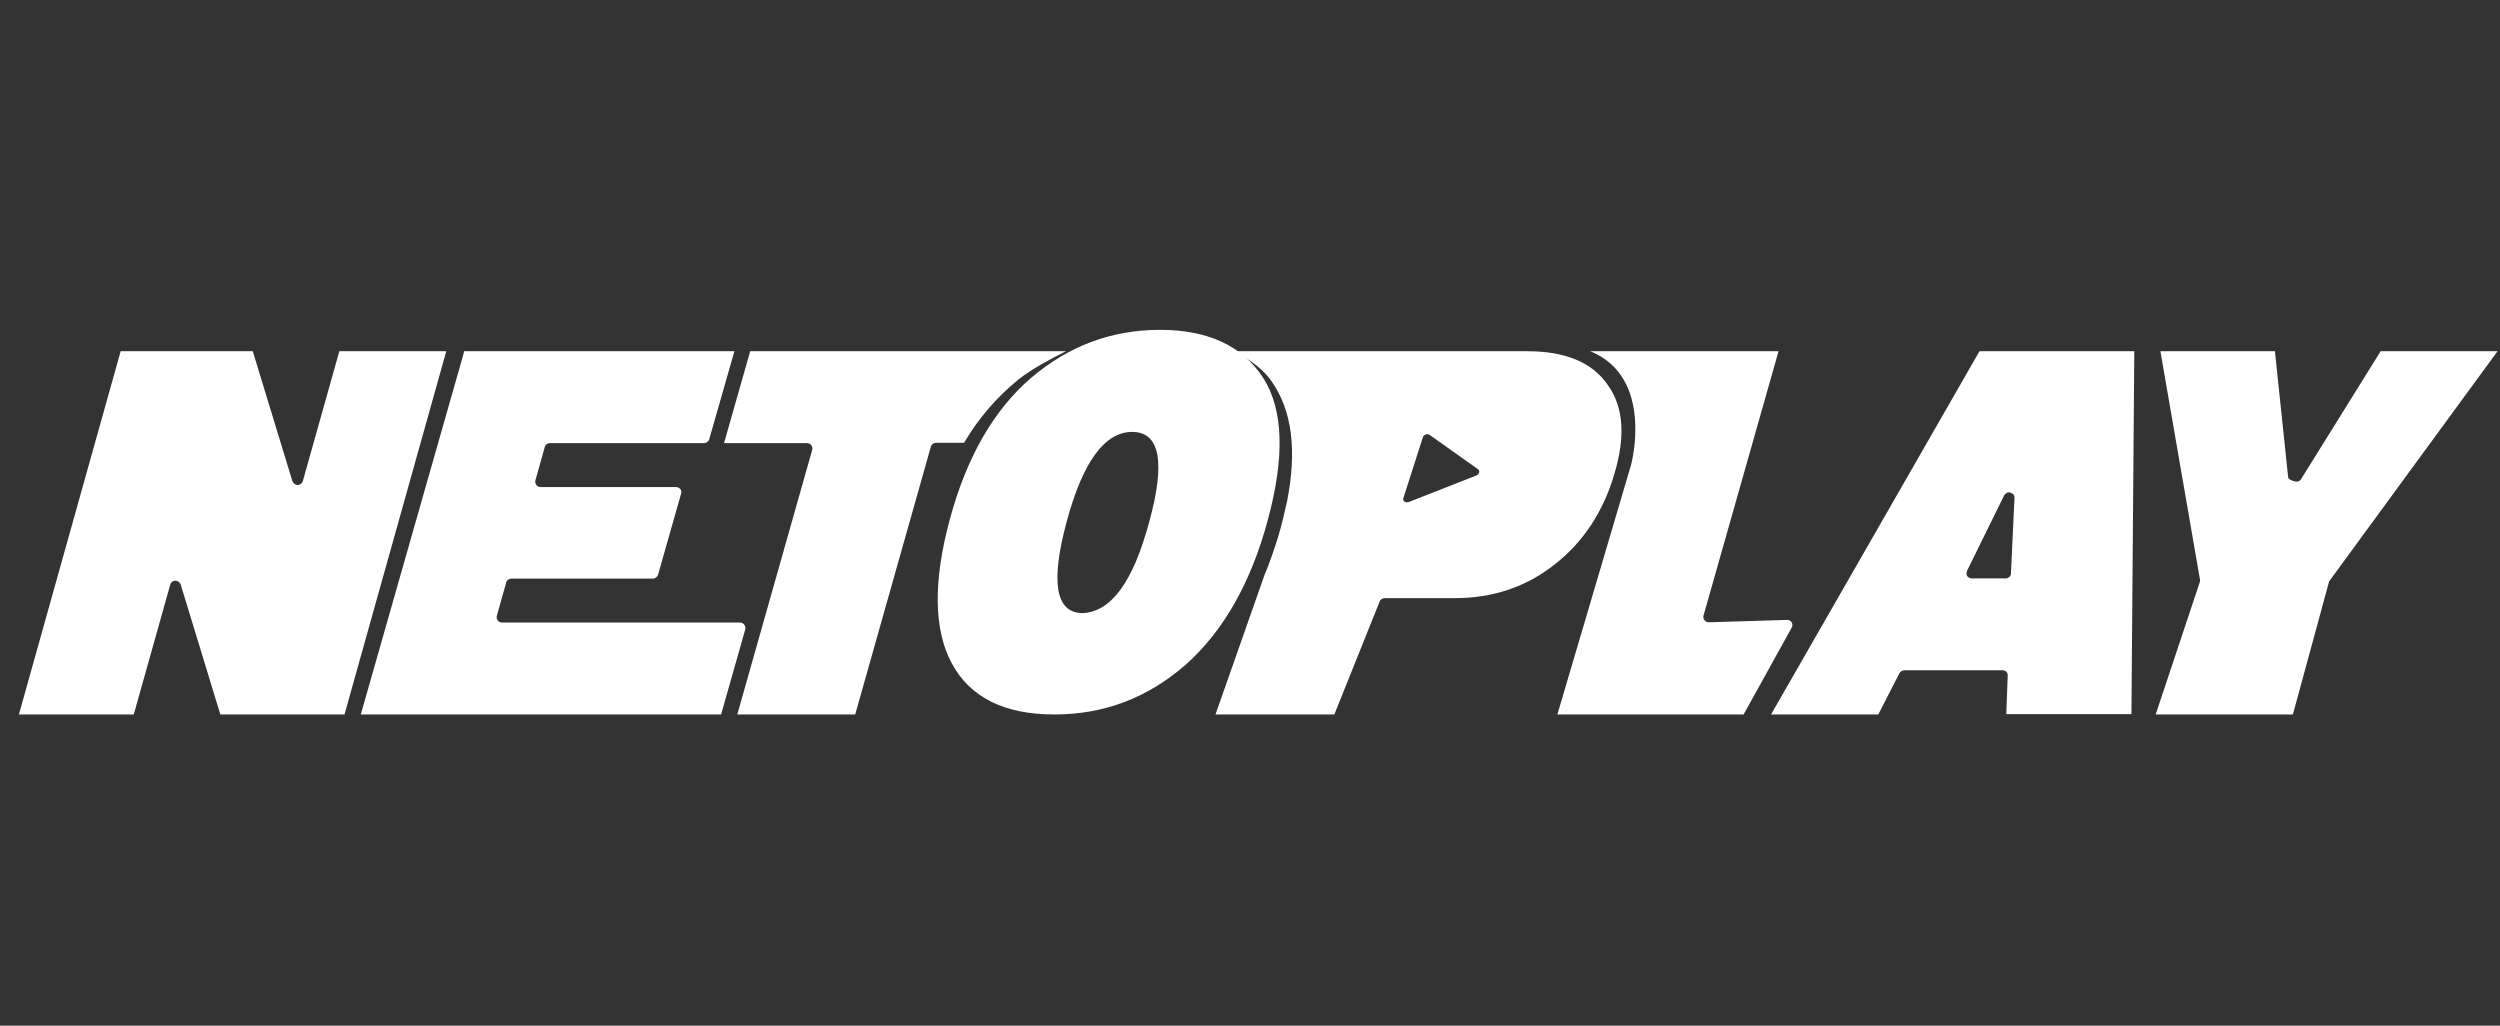
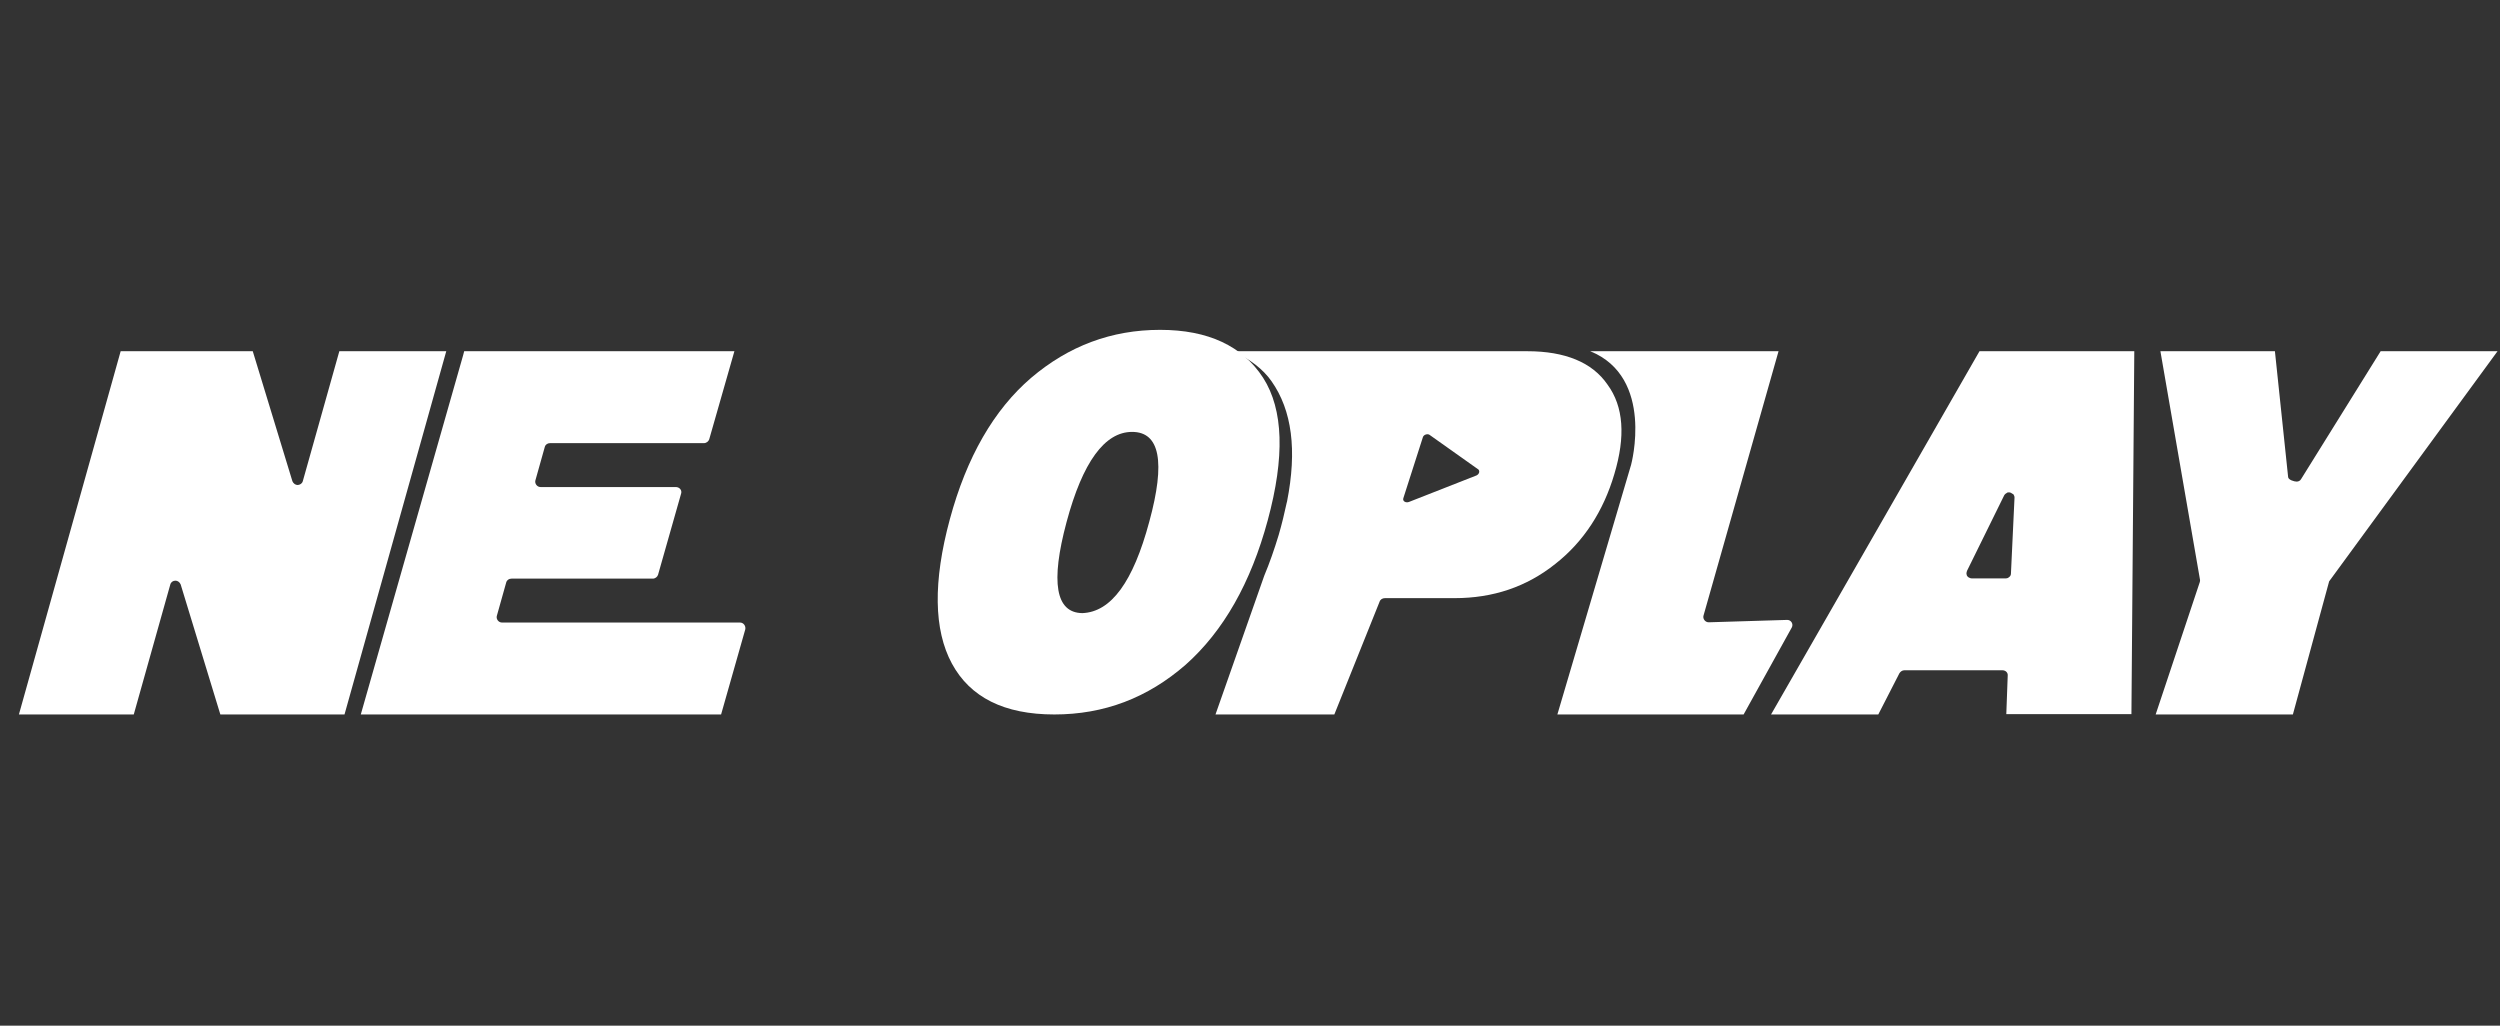
<svg xmlns="http://www.w3.org/2000/svg" width="117" height="48" viewBox="0 0 117 48" fill="none">
  <rect x="0" y="0" width="117" height="48" fill="#333333" stroke="none" />
  <path d="M83.858 29.362C83.94 29.203 83.825 29.012 83.645 29.012C83.645 29.012 83.645 29.012 83.629 29.012L79.982 29.123C79.982 29.123 79.982 29.123 79.966 29.123C79.802 29.123 79.688 28.964 79.721 28.821L83.236 16.437H74.422C77.447 17.663 76.335 21.753 76.335 21.753L72.885 33.437H81.601L83.858 29.362Z" fill="white" />
  <path d="M13.928 22.698C13.831 22.698 13.734 22.635 13.685 22.523L11.829 16.437H5.647L0.885 33.437H6.26L7.971 27.351C8.003 27.239 8.1 27.175 8.213 27.175C8.31 27.175 8.407 27.239 8.455 27.351L10.312 33.437H16.123L20.885 16.437H15.881L14.17 22.523C14.137 22.635 14.024 22.698 13.928 22.698Z" fill="white" />
  <path d="M109.004 27.207L116.885 16.437H111.414L107.687 22.428C107.64 22.507 107.561 22.539 107.481 22.539C107.37 22.539 107.101 22.459 107.085 22.332L106.466 16.437H101.107L102.962 27.144C102.962 27.175 102.962 27.223 102.946 27.255L100.885 33.437H107.307L109.004 27.207Z" fill="white" />
  <path d="M75.23 17.997C74.52 16.962 73.252 16.437 71.477 16.437H57.696C58.474 16.787 59.117 17.281 59.505 17.838C60.469 19.207 60.706 21.069 60.233 23.473L60.216 23.536C60.114 24.014 59.996 24.507 59.844 25.032C59.641 25.701 59.421 26.338 59.167 26.943L56.885 33.437H62.447L64.561 28.168C64.595 28.057 64.696 27.993 64.815 27.993H68.078C69.87 27.993 71.443 27.468 72.795 26.386C74.114 25.351 75.044 23.918 75.552 22.183C76.076 20.432 75.991 19.032 75.23 17.997ZM69.109 22.247L65.948 23.488C65.795 23.552 65.626 23.457 65.677 23.313L66.59 20.464C66.624 20.337 66.827 20.273 66.928 20.369L69.194 21.976C69.261 22.056 69.228 22.183 69.109 22.247Z" fill="white" />
  <path d="M92.64 16.437L82.885 33.437H87.904L88.891 31.511C88.942 31.431 89.025 31.368 89.126 31.368H93.71C93.861 31.368 93.978 31.479 93.961 31.622L93.895 33.421H99.751L99.885 16.437H92.64ZM94.112 26.847C94.112 26.911 94.079 26.974 94.028 27.006C93.978 27.054 93.928 27.07 93.844 27.07H92.288C92.221 27.07 92.154 27.038 92.104 27.006C92.071 26.974 92.037 26.927 92.037 26.879C92.02 26.831 92.037 26.784 92.054 26.72L93.794 23.186C93.811 23.154 93.828 23.138 93.844 23.122L93.861 23.107C93.878 23.091 93.895 23.091 93.911 23.075C93.911 23.075 93.928 23.075 93.928 23.059C93.945 23.059 93.961 23.043 93.978 23.043H93.995C94.012 23.043 94.012 23.043 94.028 23.043C94.045 23.043 94.062 23.043 94.095 23.059C94.112 23.059 94.112 23.059 94.129 23.075C94.145 23.091 94.162 23.091 94.179 23.107C94.196 23.107 94.196 23.122 94.213 23.122C94.229 23.138 94.246 23.154 94.246 23.17C94.246 23.186 94.263 23.186 94.263 23.202C94.279 23.234 94.279 23.266 94.279 23.297L94.112 26.847Z" fill="white" />
  <path d="M54.293 15.437C52.013 15.437 50.012 16.191 48.257 17.683C46.518 19.174 45.239 21.387 44.452 24.303C43.664 27.219 43.697 29.482 44.55 31.057C45.403 32.633 46.994 33.437 49.34 33.437C51.669 33.437 53.703 32.666 55.491 31.107C57.262 29.532 58.542 27.269 59.329 24.353C60.133 21.387 60.067 19.174 59.116 17.683C58.148 16.191 56.541 15.437 54.293 15.437ZM53.785 24.42C53.03 27.236 51.997 28.644 50.652 28.694C49.405 28.677 49.159 27.253 49.914 24.437C50.668 21.621 51.702 20.213 52.981 20.213C54.277 20.213 54.556 21.605 53.785 24.42Z" fill="white" />
-   <path d="M43.566 20.898C43.599 20.787 43.697 20.723 43.811 20.723H45.117C45.836 19.512 46.668 18.572 47.664 17.759C48.285 17.265 49.215 16.772 49.885 16.437H35.109L33.885 20.739H37.77C37.934 20.739 38.048 20.898 38.015 21.041L34.505 33.437H40.023L43.566 20.898Z" fill="white" />
  <path d="M34.633 29.135H23.495C23.331 29.135 23.216 28.976 23.249 28.832L23.692 27.255C23.725 27.144 23.823 27.08 23.938 27.08H30.549C30.664 27.08 30.762 27 30.795 26.905L31.877 23.097C31.927 22.938 31.795 22.794 31.631 22.794H25.3C25.136 22.794 25.021 22.635 25.054 22.491L25.497 20.914C25.529 20.802 25.628 20.739 25.742 20.739H32.943C33.058 20.739 33.157 20.659 33.19 20.564L34.37 16.437H21.724L21.674 16.628L16.885 33.437H33.747L34.879 29.454C34.912 29.295 34.797 29.135 34.633 29.135Z" fill="white" />
</svg>